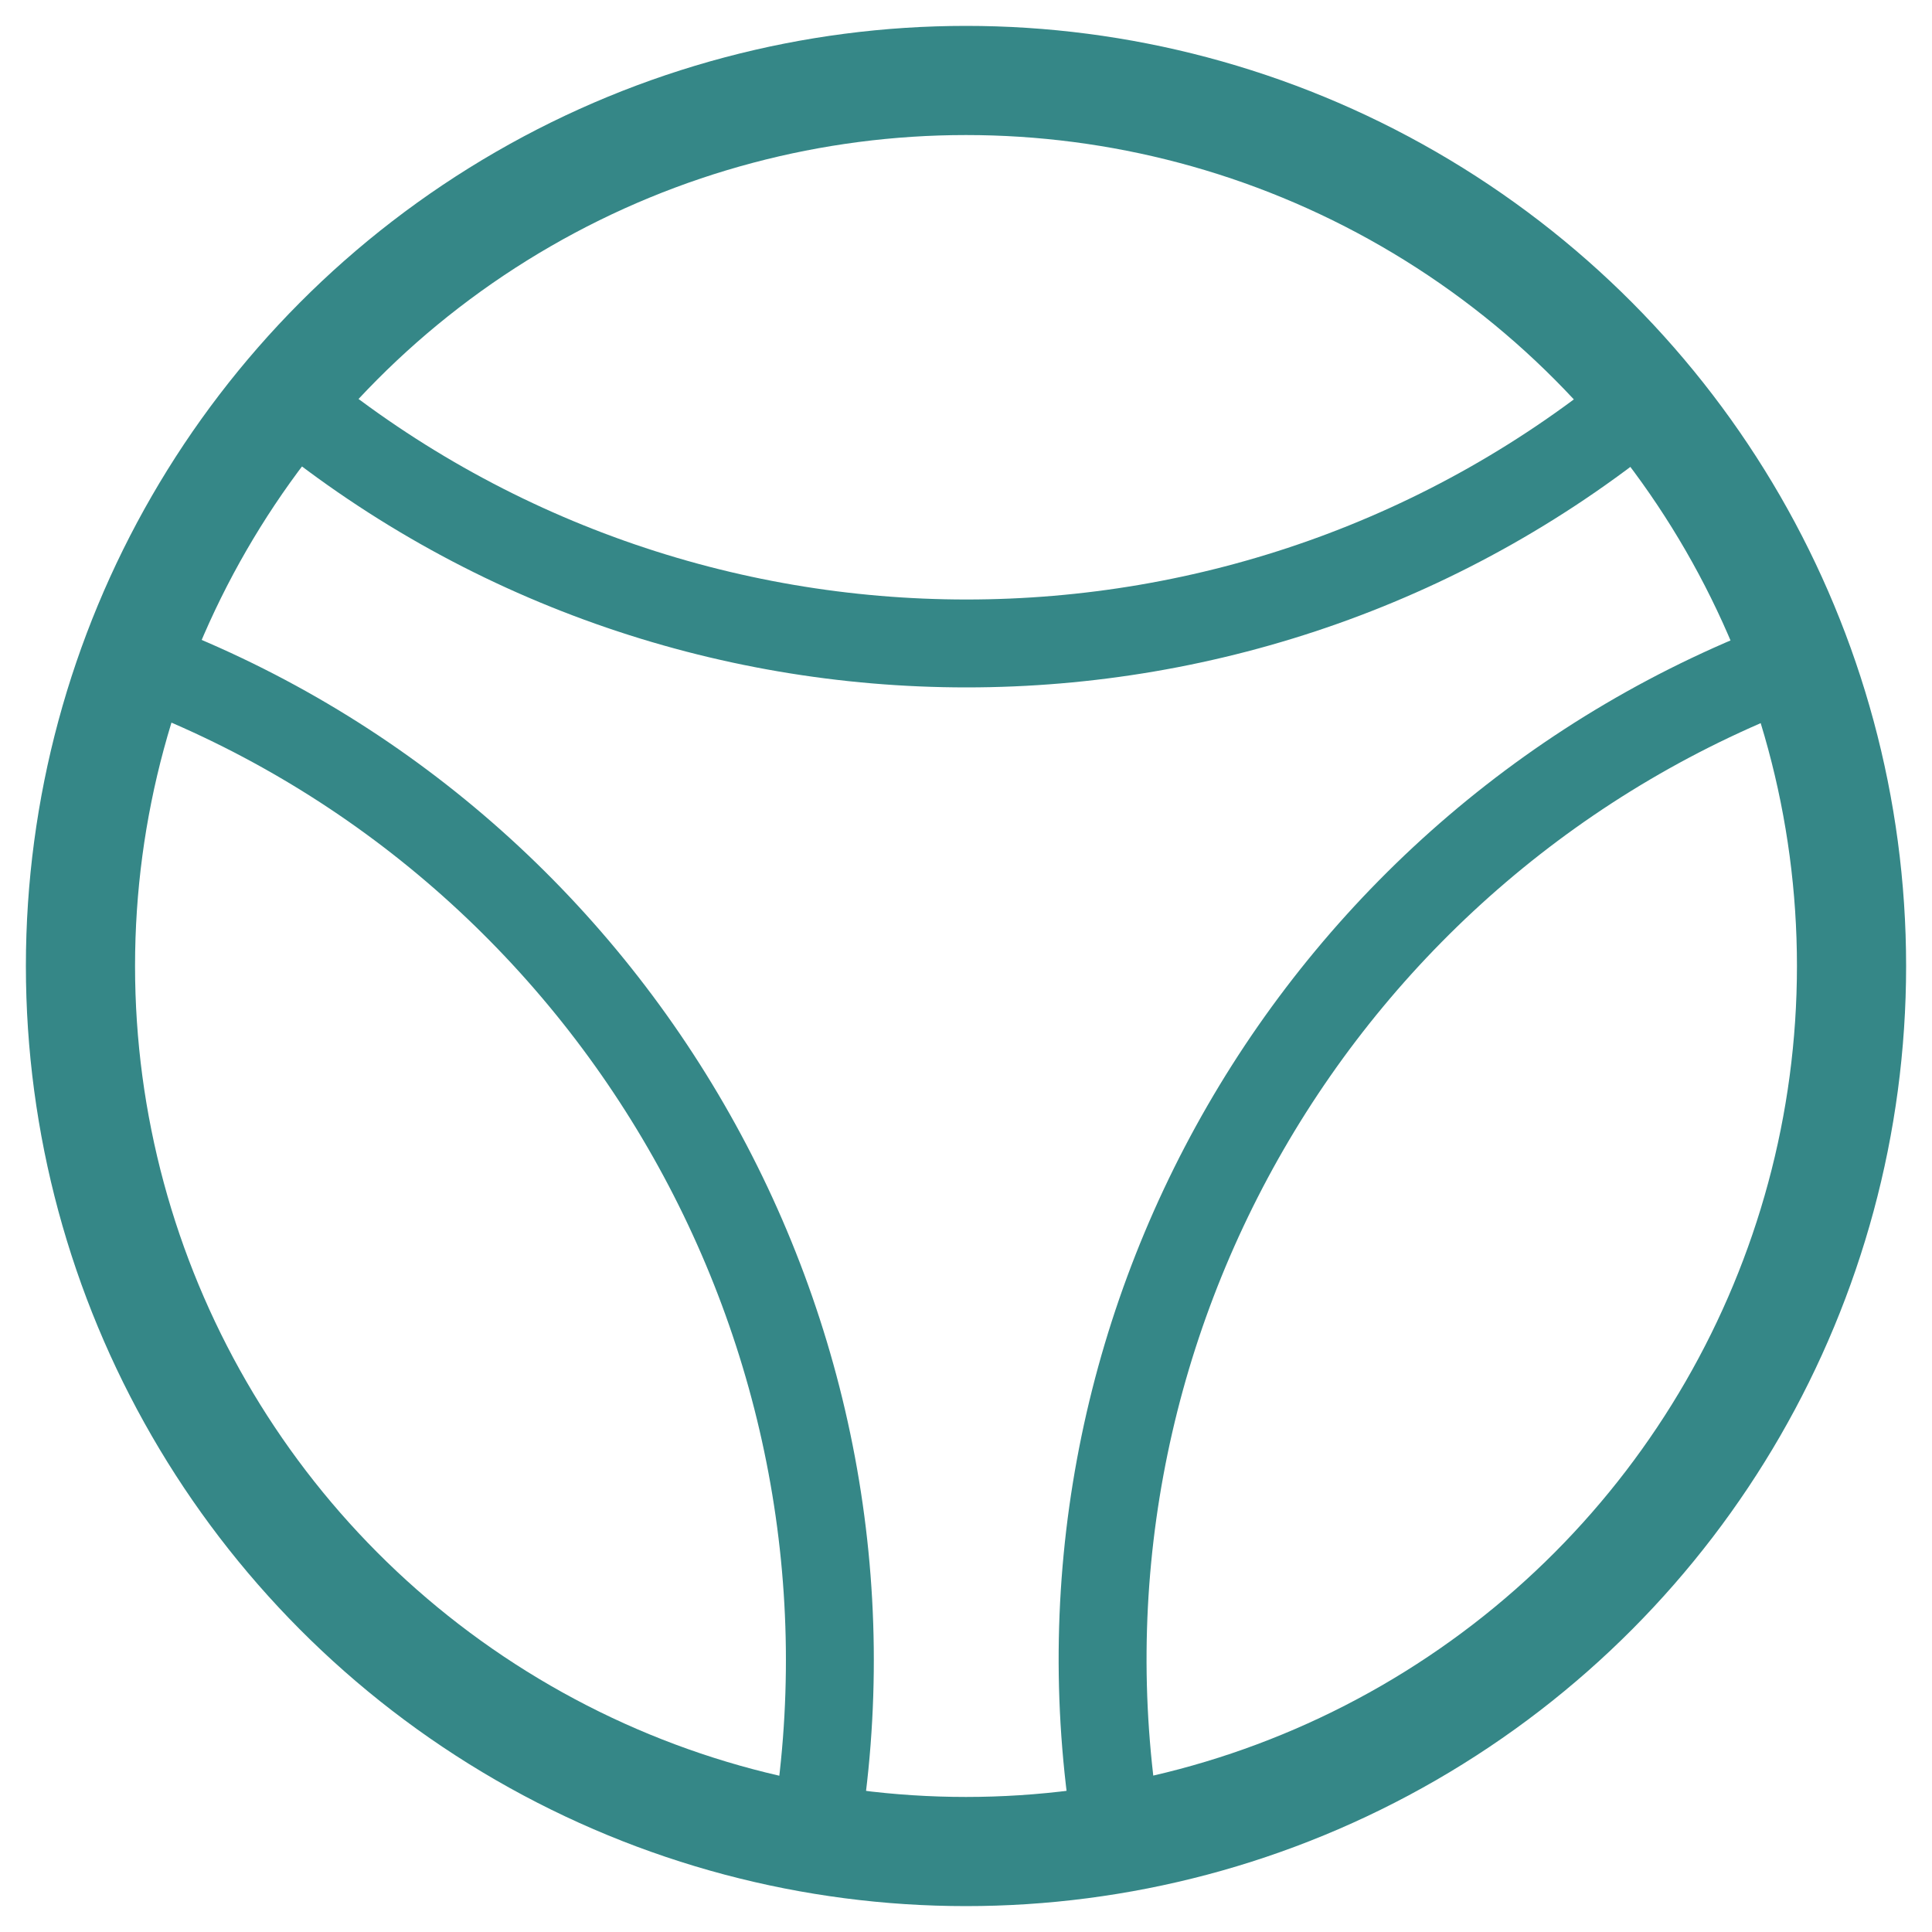
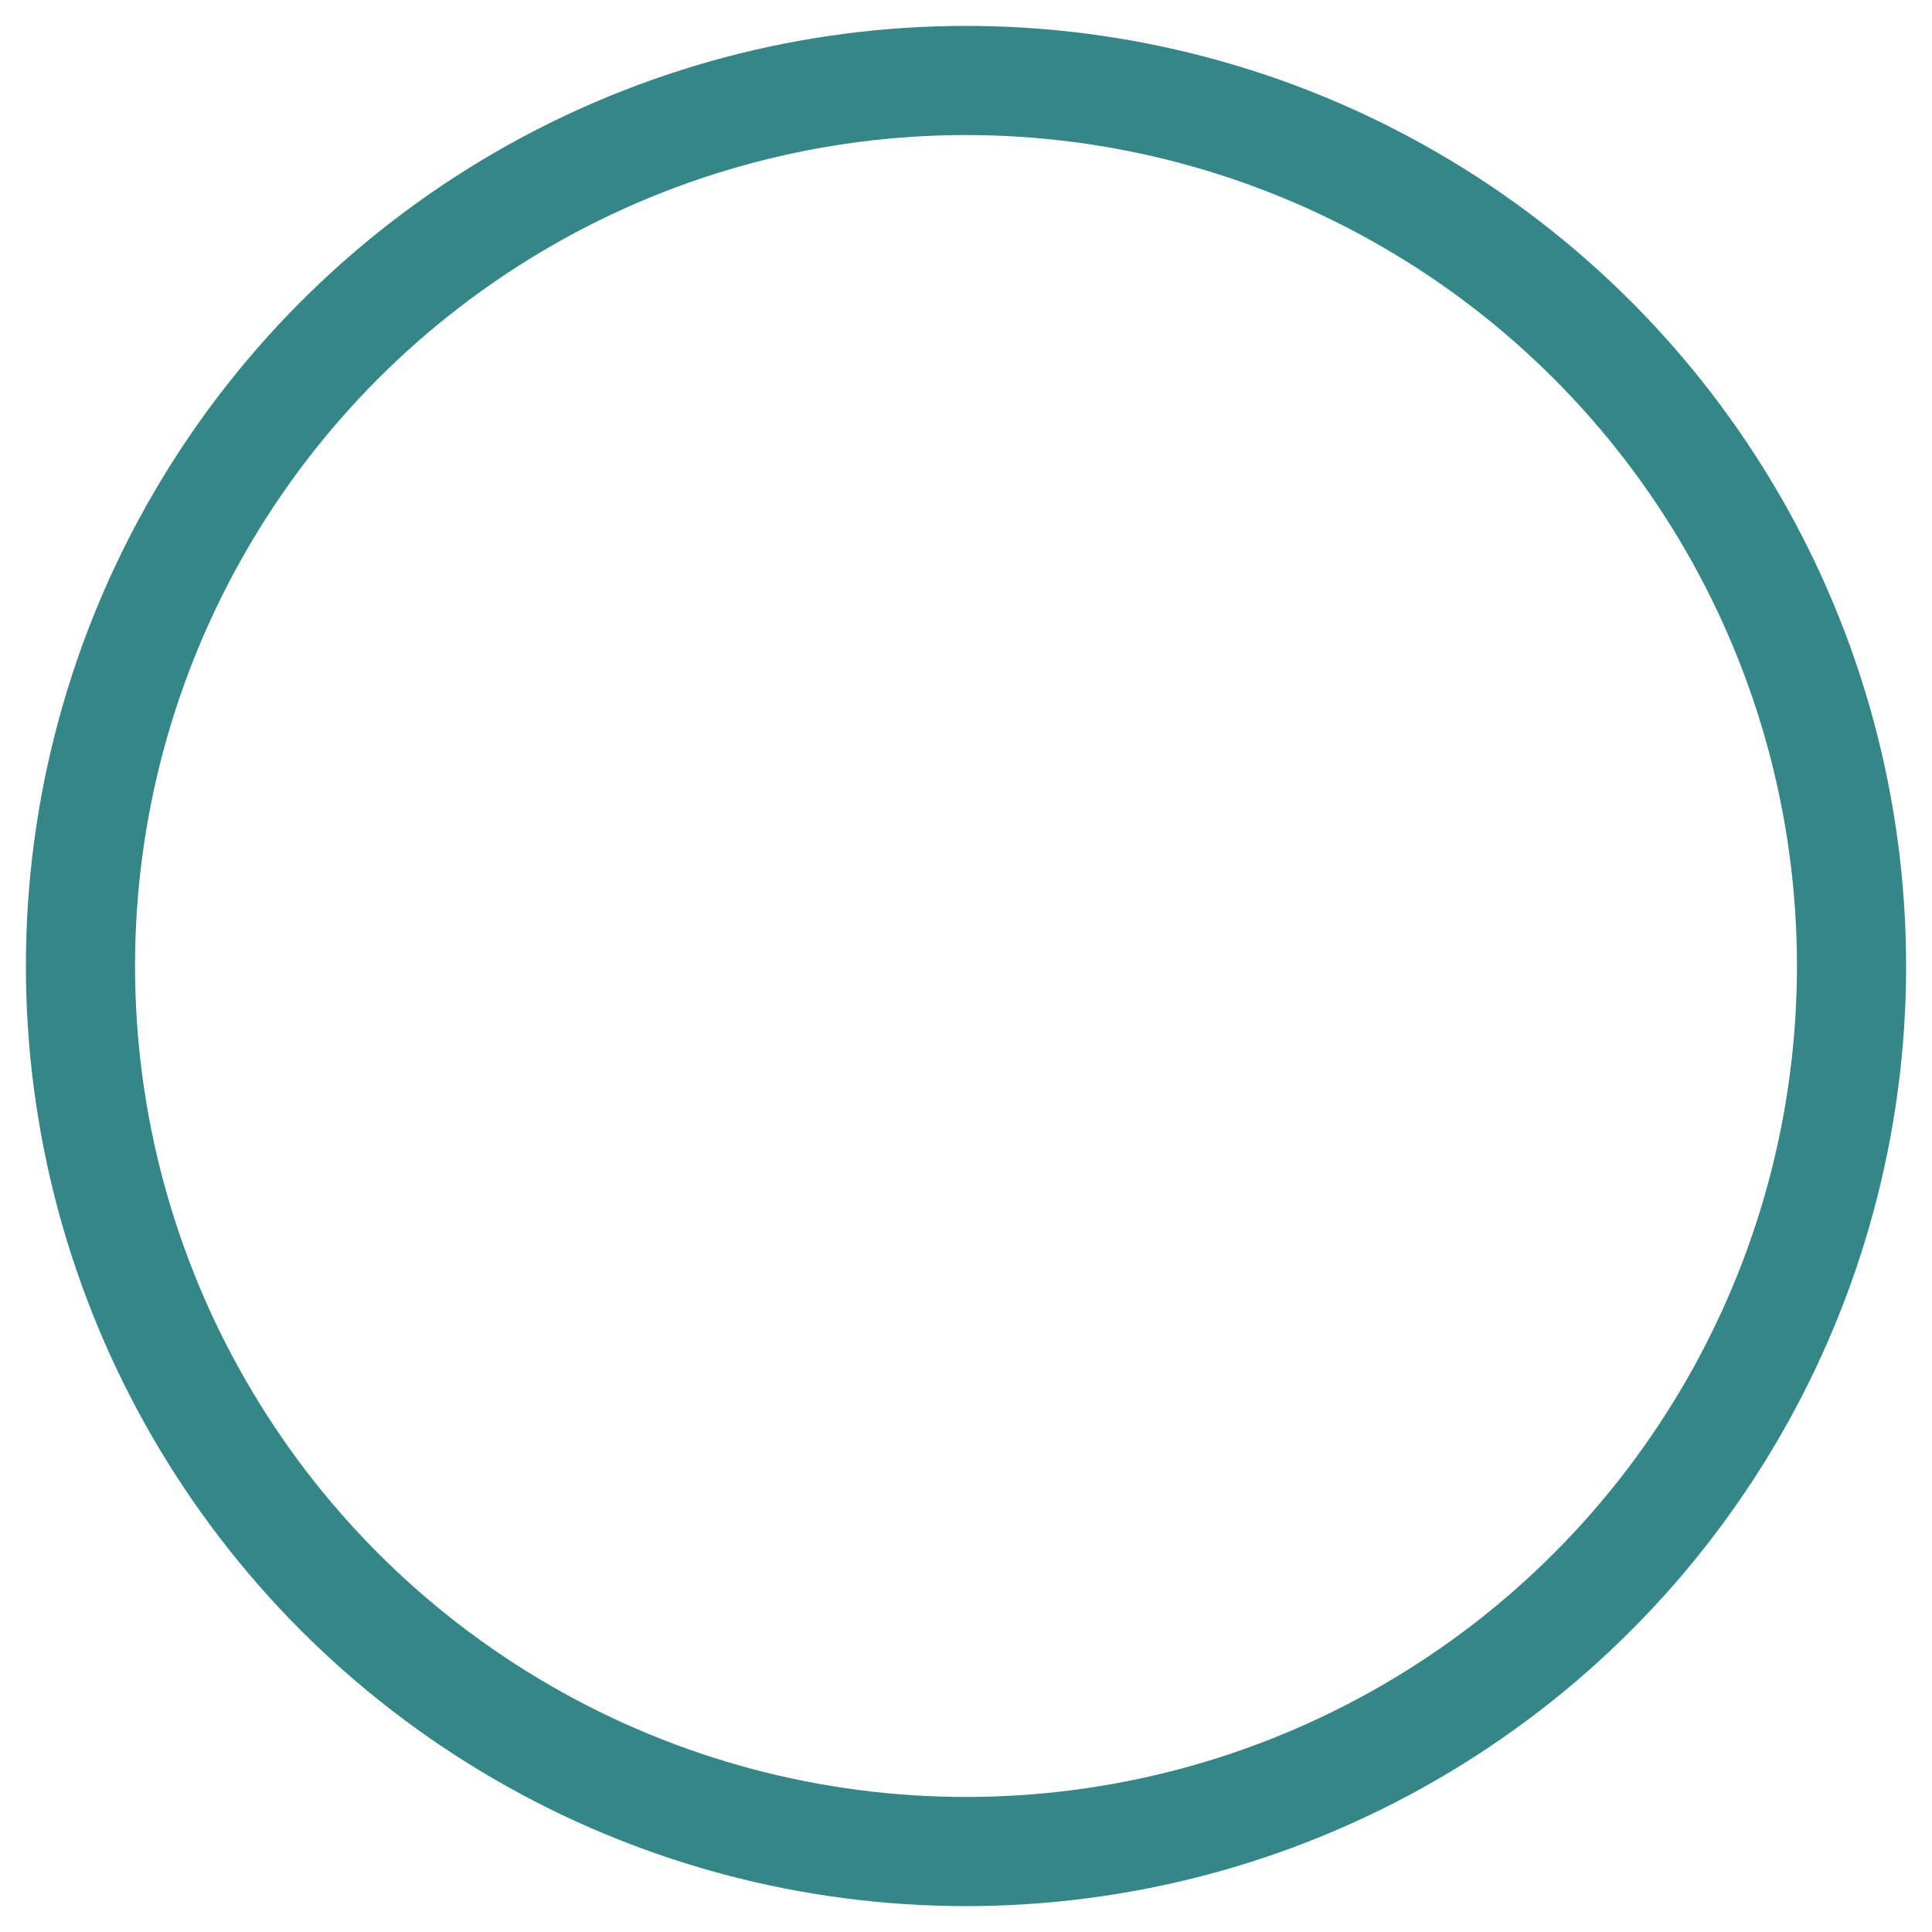
<svg xmlns="http://www.w3.org/2000/svg" width="200" height="200" fill="none" stroke="#358787">
  <circle stroke-width="11.3" cx="100" cy="100" r="91.67" />
-   <path d="M170.4 41.26c-40.7 33.8-100 33.8-140.7 0M14 68.4C63.45 86.7 93.1 138 84.4 190m31.34.4c-9-52.2 20.73-103.6 70.4-122" stroke-width="9.1" stroke-miterlimit="10" />
</svg>